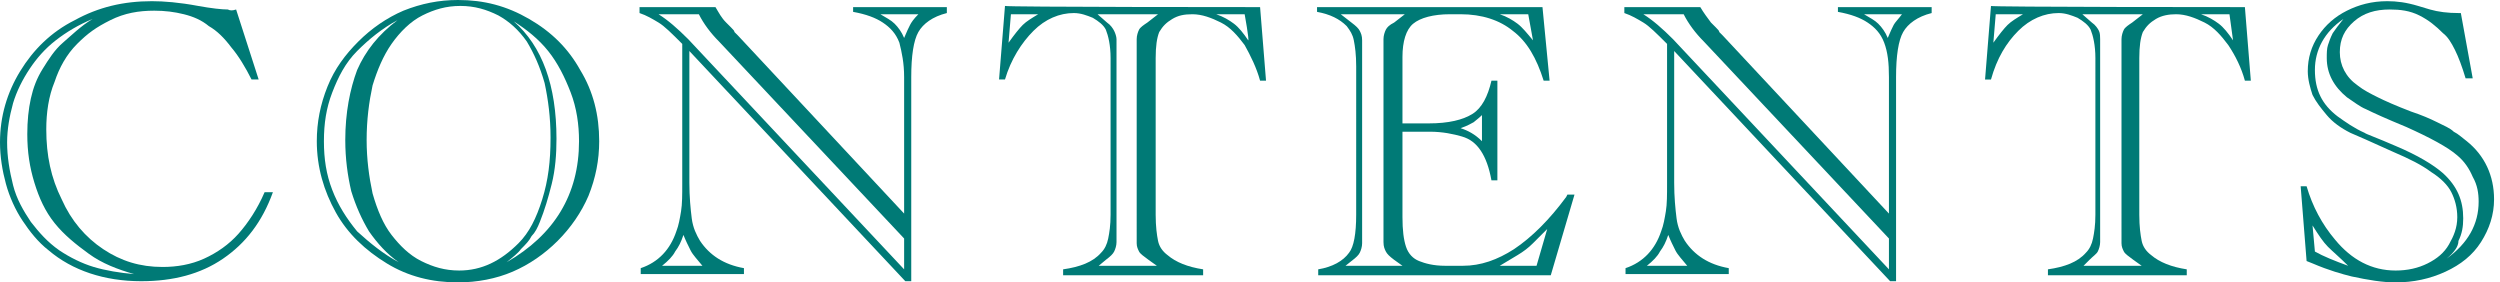
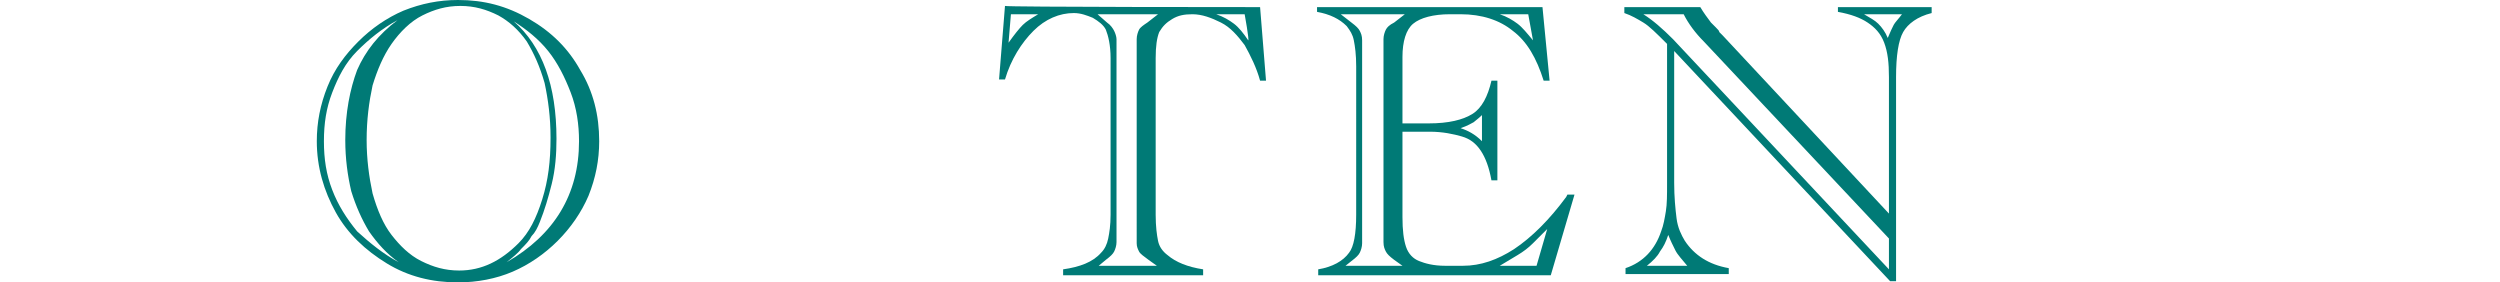
<svg xmlns="http://www.w3.org/2000/svg" version="1.1" id="_レイヤー_1" x="0px" y="0px" viewBox="0 0 210.7 23.8" style="enable-background:new 0 0 210.7 23.8;" xml:space="preserve">
  <style type="text/css">
	.st0{fill:#007A76;}
</style>
-   <path class="st0" d="M19.9,0.8l1.9,5.9h-0.6c-0.5-1-1.1-2-1.7-2.7c-0.6-0.8-1.2-1.4-1.9-1.8c-0.6-0.5-1.3-0.8-2.1-1  s-1.6-0.3-2.5-0.3c-1.3,0-2.5,0.2-3.7,0.8S7.4,2.8,6.5,3.7s-1.5,2-1.9,3.2c-0.5,1.2-0.7,2.6-0.7,4c0,2.2,0.4,4.1,1.3,5.9  c0.8,1.8,2,3.2,3.5,4.2s3.1,1.5,5,1.5c1.2,0,2.4-0.2,3.5-0.7s2.1-1.2,2.9-2.1s1.6-2.1,2.2-3.5H23c-0.9,2.5-2.3,4.3-4.2,5.6  s-4.2,1.9-6.9,1.9c-3.1,0-5.8-0.9-7.8-2.6c-0.9-0.7-1.6-1.6-2.2-2.5s-1.1-2-1.4-3.1C0.2,14.4,0,13.2,0,12c0-2.2,0.6-4.2,1.7-6  s2.6-3.3,4.6-4.3c2-1.1,4.1-1.6,6.5-1.6c1,0,2.3,0.1,3.9,0.4c1.1,0.2,2,0.3,2.5,0.3C19.4,0.9,19.6,0.9,19.9,0.8L19.9,0.8z   M11.3,23.1c-1.4-0.4-2.7-0.9-3.8-1.7s-2.1-1.6-2.9-2.6s-1.3-2.1-1.7-3.4c-0.4-1.3-0.6-2.6-0.6-4.1c0-1.1,0.1-2.1,0.3-3  s0.5-1.7,1-2.5s1-1.6,1.7-2.2s1.5-1.4,2.5-2C6.6,2.1,5.6,2.7,4.7,3.4C3.8,4.1,3.1,4.9,2.5,5.8S1.4,7.7,1.1,8.7  c-0.3,1.1-0.5,2.2-0.5,3.3c0,1.2,0.2,2.4,0.5,3.6s0.9,2.2,1.5,3.1c0.7,0.9,1.4,1.7,2.4,2.4c0.9,0.6,1.9,1.1,2.9,1.4  S10.1,23,11.3,23.1L11.3,23.1z" />
  <path class="st0" d="M26.7,11.9c0-1.6,0.3-3.1,0.9-4.6s1.5-2.7,2.6-3.8s2.4-2,3.8-2.6C35.5,0.3,37,0,38.6,0c2.2,0,4.1,0.5,6,1.6  s3.3,2.5,4.3,4.3c1.1,1.8,1.6,3.8,1.6,6c0,1.6-0.3,3.1-0.9,4.6c-0.6,1.4-1.5,2.7-2.6,3.8s-2.4,2-3.8,2.6s-3,0.9-4.6,0.9  c-2.2,0-4.2-0.5-6-1.6c-1.8-1.1-3.3-2.5-4.3-4.3S26.7,14.1,26.7,11.9L26.7,11.9z M33.6,22.1c-1-0.7-1.8-1.6-2.5-2.6  c-0.6-1-1.1-2.1-1.5-3.4c-0.3-1.3-0.5-2.7-0.5-4.3c0-2.3,0.4-4.3,1-5.9c0.7-1.6,1.8-3,3.4-4.2c-1.3,0.7-2.4,1.6-3.4,2.6  s-1.6,2.2-2.1,3.5s-0.7,2.6-0.7,4.1s0.2,2.8,0.7,4.1s1.2,2.4,2.1,3.5C31.2,20.5,32.3,21.4,33.6,22.1L33.6,22.1z M30.9,11.8  c0,1.6,0.2,3.1,0.5,4.5c0.4,1.4,0.9,2.6,1.6,3.5s1.5,1.7,2.5,2.2s2,0.8,3.2,0.8c1.9,0,3.5-0.8,5-2.3c0.9-0.9,1.5-2.1,2-3.7  s0.7-3.2,0.7-5.2c0-1.7-0.2-3.2-0.5-4.6c-0.4-1.4-0.9-2.5-1.5-3.5c-0.7-1-1.5-1.7-2.4-2.2c-1-0.5-2-0.8-3.2-0.8s-2.2,0.3-3.2,0.8  S33.7,2.7,33,3.7c-0.7,1-1.2,2.2-1.6,3.5C31.1,8.6,30.9,10.1,30.9,11.8L30.9,11.8z M42.7,22.1c4-2.3,6.1-5.7,6.1-10.2  c0-1.4-0.2-2.8-0.7-4.1s-1.1-2.5-1.9-3.5c-0.8-1-1.8-1.8-2.9-2.5c2.4,2.1,3.6,5.4,3.6,9.9c0,1.3-0.1,2.6-0.4,3.8s-0.6,2.2-1,3.2  c-0.2,0.5-0.4,0.9-0.7,1.2c-0.2,0.4-0.5,0.7-0.9,1.1C43.7,21.3,43.2,21.7,42.7,22.1z" />
-   <path class="st0" d="M76.8,23.7h-0.5L58.1,4.3l0,11.1c0,1.2,0.1,2.2,0.2,3c0.1,0.8,0.4,1.4,0.7,1.9c0.8,1.2,2,2,3.7,2.3v0.5H54v-0.5  c1.5-0.5,2.5-1.6,3-3.1c0.2-0.5,0.3-1.1,0.4-1.7s0.1-1.4,0.1-2.3V3.7c-0.9-0.9-1.5-1.5-2-1.8s-1-0.6-1.6-0.8V0.6h6.4  c0.3,0.5,0.5,0.9,0.9,1.3c0.1,0.1,0.2,0.2,0.4,0.4c0.2,0.2,0.3,0.3,0.3,0.4L62.2,3l14,15V6.5c0-1.2-0.2-2.1-0.4-2.9  c-0.3-0.8-0.8-1.3-1.4-1.7c-0.6-0.4-1.4-0.7-2.5-0.9V0.6h7.9v0.5c-1.2,0.3-2,0.9-2.4,1.6c-0.4,0.7-0.6,2-0.6,3.8L76.8,23.7  L76.8,23.7z M76.2,22.7v-2.6L60.6,3.5c-0.7-0.7-1.3-1.5-1.7-2.3h-3.4c0.8,0.5,1.6,1.2,2.5,2.1L76.2,22.7z M59.2,22.4  c-0.4-0.5-0.8-0.9-1-1.3c-0.2-0.4-0.4-0.8-0.6-1.3c-0.2,0.6-0.4,1-0.7,1.4c-0.2,0.4-0.6,0.8-1.1,1.2L59.2,22.4L59.2,22.4z M74.2,1.2  c0.5,0.3,0.9,0.5,1.2,0.8c0.3,0.3,0.6,0.7,0.8,1.2c0.2-0.5,0.4-0.9,0.5-1.1s0.3-0.5,0.7-0.9L74.2,1.2L74.2,1.2z" />
  <path class="st0" d="M106.2,0.6l0.5,6.2h-0.5c-0.3-1.1-0.8-2.1-1.3-3c-0.6-0.8-1.2-1.5-2-1.9c-0.8-0.4-1.6-0.7-2.4-0.7  c-0.7,0-1.2,0.1-1.7,0.4c-0.5,0.3-0.8,0.6-1.1,1.1c-0.2,0.5-0.3,1.2-0.3,2.2v13.2c0,1,0.1,1.7,0.2,2.2s0.4,0.9,0.8,1.2  c0.7,0.6,1.7,1,3,1.2v0.5H89.6v-0.5c1.4-0.2,2.5-0.6,3.2-1.4c0.3-0.3,0.5-0.7,0.6-1.2c0.1-0.5,0.2-1.1,0.2-2V4.9  c0-1.1-0.2-1.9-0.4-2.4c-0.2-0.4-0.6-0.7-1.1-1c-0.5-0.2-1-0.4-1.6-0.4c-1.2,0-2.4,0.5-3.4,1.5S85.2,5,84.7,6.7h-0.5l0.5-6.2  C84.7,0.6,106.2,0.6,106.2,0.6z M85.2,1.2L85,3.6c0.5-0.7,0.9-1.2,1.2-1.5s0.8-0.6,1.3-0.9C87.5,1.2,85.2,1.2,85.2,1.2z M92.6,22.4  h4.9l-0.7-0.5c-0.4-0.3-0.7-0.5-0.8-0.7s-0.2-0.4-0.2-0.7v-0.5c0-0.1,0-0.1,0-0.2s0-0.1,0-0.1V4.1c0,0,0-0.1,0-0.1c0,0,0-0.1,0-0.2  V3.3c0-0.3,0.1-0.6,0.2-0.8s0.4-0.4,0.7-0.6l0.9-0.7h-5.1l0.8,0.7c0.3,0.2,0.5,0.5,0.6,0.7c0.1,0.2,0.2,0.5,0.2,0.7v0.5  c0,0.1,0,0.2,0,0.3v15.5c0,0.1,0,0.2,0,0.3v0.5c0,0.3-0.1,0.6-0.2,0.8s-0.3,0.4-0.7,0.7L92.6,22.4L92.6,22.4z M104.9,1.2h-2.4  c0.6,0.2,1.1,0.5,1.5,0.8s0.8,0.8,1.2,1.4C105.3,3.4,104.9,1.2,104.9,1.2z" />
-   <path class="st0" d="M189.2,0.6l0.5,6.2h-0.5c-0.3-1.1-0.8-2.1-1.4-3c-0.6-0.8-1.2-1.5-2-1.9c-0.8-0.4-1.6-0.7-2.4-0.7  c-0.6,0-1.2,0.1-1.7,0.4s-0.8,0.6-1.1,1.1c-0.2,0.5-0.3,1.2-0.3,2.2v13.2c0,1,0.1,1.7,0.2,2.2c0.1,0.5,0.4,0.9,0.8,1.2  c0.7,0.6,1.7,1,3,1.2v0.5h-11.7v-0.5c1.4-0.2,2.5-0.6,3.2-1.4c0.3-0.3,0.5-0.7,0.6-1.2c0.1-0.5,0.2-1.1,0.2-2V4.9  c0-1.1-0.2-1.9-0.4-2.4c-0.2-0.4-0.6-0.7-1.1-1c-0.5-0.2-1-0.4-1.6-0.4c-1.2,0-2.4,0.5-3.4,1.5c-1,1-1.8,2.3-2.3,4.1h-0.5l0.5-6.2  C167.6,0.6,189.2,0.6,189.2,0.6z M168.2,1.2L168,3.6c0.5-0.7,0.9-1.2,1.2-1.5s0.8-0.6,1.3-0.9C170.5,1.2,168.2,1.2,168.2,1.2z   M175.6,22.4h4.9l-0.7-0.5c-0.4-0.3-0.7-0.5-0.8-0.7s-0.2-0.4-0.2-0.7v-0.5c0-0.1,0-0.1,0-0.2s0-0.1,0-0.1V4.1c0,0,0-0.1,0-0.1  c0,0,0-0.1,0-0.2V3.3c0-0.3,0.1-0.6,0.2-0.8s0.4-0.4,0.7-0.6l0.9-0.7h-5.1l0.8,0.7c0.3,0.2,0.5,0.5,0.6,0.7c0.1,0.2,0.1,0.5,0.1,0.7  v0.5c0,0.1,0,0.2,0,0.3v15.5c0,0.1,0,0.2,0,0.3v0.5c0,0.3-0.1,0.6-0.2,0.8s-0.4,0.4-0.7,0.7L175.6,22.4L175.6,22.4z M187.9,1.2h-2.4  c0.6,0.2,1.1,0.5,1.5,0.8s0.8,0.8,1.2,1.4C188.2,3.4,187.9,1.2,187.9,1.2z" />
  <path class="st0" d="M130,0.6l0.6,6.2h-0.5c-0.6-1.9-1.4-3.3-2.6-4.2c-1.1-0.9-2.6-1.4-4.4-1.4h-0.9c-1.4,0-2.5,0.3-3.1,0.8  s-0.9,1.5-0.9,2.8v5.6h2.2c1.7,0,2.9-0.3,3.7-0.8s1.3-1.5,1.6-2.8h0.5v8.4h-0.5c-0.2-1.1-0.5-1.9-0.9-2.5s-0.9-1-1.6-1.2  c-0.7-0.2-1.6-0.4-2.7-0.4h-2.3v7.2c0,1.1,0.1,1.9,0.3,2.5c0.2,0.6,0.6,1,1.1,1.2c0.5,0.2,1.2,0.4,2.2,0.4h1.5  c1.5,0,2.9-0.5,4.3-1.4c1.5-1,3-2.5,4.4-4.4l0.1-0.2h0.6l-2,6.8h-19.6v-0.5c1.2-0.2,2.1-0.7,2.6-1.4c0.4-0.5,0.6-1.6,0.6-3.2V5.6  c0-1-0.1-1.7-0.2-2.2s-0.3-0.8-0.6-1.2c-0.6-0.6-1.4-1-2.5-1.2V0.6L130,0.6L130,0.6z M113.4,22.4h4.8l-0.7-0.5  c-0.4-0.3-0.6-0.5-0.7-0.7c-0.1-0.2-0.2-0.4-0.2-0.8c0-0.2,0-0.3,0-0.4c0-0.1,0-0.1,0-0.2V3.8c0-0.1,0-0.1,0-0.2s0-0.2,0-0.3  c0-0.3,0.1-0.6,0.2-0.8s0.3-0.4,0.7-0.6l0.9-0.7h-5.4l0.9,0.7c0.4,0.3,0.6,0.5,0.7,0.7c0.1,0.2,0.2,0.4,0.2,0.8c0,0.2,0,0.4,0,0.5  v16.1c0,0.2,0,0.4,0,0.5c0,0.3-0.1,0.6-0.2,0.8s-0.3,0.4-0.7,0.7L113.4,22.4L113.4,22.4z M124.9,9.7c-0.3,0.3-0.6,0.5-0.7,0.6  c-0.2,0.1-0.5,0.3-1.1,0.5c0.6,0.2,1.2,0.5,1.8,1.1V9.7z M128.8,1.2h-2.4c0.6,0.2,1.1,0.5,1.5,0.8c0.4,0.3,0.8,0.8,1.3,1.4  L128.8,1.2L128.8,1.2z M129.5,22.4l0.9-3.1c-0.4,0.4-0.8,0.8-1.2,1.2c-0.4,0.4-0.8,0.7-1.3,1c-0.5,0.3-1,0.6-1.5,0.9L129.5,22.4  L129.5,22.4z" />
  <path class="st0" d="M159.8,23.7h-0.5L141.1,4.3l0,11.1c0,1.2,0.1,2.2,0.2,3c0.1,0.8,0.4,1.4,0.7,1.9c0.8,1.2,2,2,3.7,2.3v0.5H137  v-0.5c1.5-0.5,2.5-1.6,3-3.1c0.2-0.5,0.3-1.1,0.4-1.7s0.1-1.4,0.1-2.3V3.7c-0.9-0.9-1.5-1.5-2-1.8s-1-0.6-1.6-0.8V0.6h6.4  c0.3,0.5,0.6,0.9,0.9,1.3c0.1,0.1,0.2,0.2,0.4,0.4s0.3,0.3,0.3,0.4l0.3,0.3l14,15V6.5c0-1.2-0.1-2.1-0.4-2.9  c-0.3-0.8-0.8-1.3-1.4-1.7c-0.6-0.4-1.4-0.7-2.5-0.9V0.6h7.9v0.5c-1.2,0.3-2,0.9-2.4,1.6c-0.4,0.7-0.6,2-0.6,3.8L159.8,23.7  L159.8,23.7z M159.2,22.7v-2.6L143.6,3.5c-0.7-0.7-1.3-1.5-1.7-2.3h-3.4c0.8,0.5,1.6,1.2,2.5,2.1L159.2,22.7L159.2,22.7z   M142.2,22.4c-0.4-0.5-0.8-0.9-1-1.3c-0.2-0.4-0.4-0.8-0.6-1.3c-0.2,0.6-0.4,1-0.7,1.4c-0.2,0.4-0.6,0.8-1.1,1.2L142.2,22.4  L142.2,22.4z M157.1,1.2c0.5,0.3,0.9,0.5,1.2,0.8c0.3,0.3,0.6,0.7,0.8,1.2c0.2-0.5,0.4-0.9,0.5-1.1s0.4-0.5,0.7-0.9L157.1,1.2  L157.1,1.2z" />
-   <path class="st0" d="M207.4,1.1l1,5.5h-0.6c-0.3-1-0.6-1.8-0.9-2.4c-0.3-0.6-0.6-1.1-1-1.4c-0.6-0.6-1.2-1.1-2-1.5  c-0.8-0.4-1.6-0.5-2.5-0.5c-1.2,0-2.2,0.3-3,1c-0.8,0.7-1.2,1.5-1.2,2.6c0,1.1,0.5,2.1,1.5,2.8c0.5,0.4,1.1,0.7,1.7,1  s1.5,0.7,2.8,1.2c0.9,0.3,1.6,0.6,2.2,0.9c0.6,0.3,1.1,0.5,1.4,0.8c0.4,0.2,0.7,0.5,1.1,0.8c1.5,1.2,2.3,2.9,2.3,4.9  c0,1.3-0.4,2.5-1.1,3.6s-1.7,1.9-3,2.5s-2.7,0.9-4.2,0.9c-1.1,0-2.3-0.2-3.7-0.5c-0.8-0.2-1.9-0.5-3.3-1.1l-0.5-0.2l-0.5-6.3h0.5  c0.5,1.7,1.3,3.2,2.4,4.5c1.4,1.7,3.1,2.6,5.1,2.6c1,0,1.9-0.2,2.7-0.6s1.4-0.9,1.8-1.6s0.7-1.4,0.7-2.3c0-0.8-0.2-1.5-0.5-2.1  c-0.3-0.6-0.9-1.2-1.7-1.7c-0.8-0.6-1.8-1.1-3.2-1.7c-2-0.9-3.1-1.4-3.6-1.6c-0.8-0.4-1.5-0.9-2-1.5s-0.9-1.1-1.2-1.7  c-0.2-0.6-0.4-1.3-0.4-2c0-1.1,0.3-2.1,0.9-3c0.6-0.9,1.4-1.6,2.4-2.1s2.1-0.8,3.4-0.8c0.8,0,1.6,0.1,2.6,0.4l1,0.3  c0.7,0.2,1.5,0.3,2.4,0.3L207.4,1.1L207.4,1.1z M195.1,21.2c0.7,0.4,1.7,0.8,2.8,1.2c-0.7-0.7-1.3-1.2-1.7-1.6s-0.8-1-1.3-1.8  L195.1,21.2L195.1,21.2z M206.2,21.8c1.8-1.3,2.7-2.9,2.7-4.8c0-0.7-0.1-1.4-0.5-2.1c-0.3-0.7-0.7-1.3-1.3-1.8  c-0.8-0.7-2.3-1.5-4.3-2.4c-1.7-0.7-2.8-1.2-3.4-1.5c-0.5-0.2-1-0.6-1.6-1c-1.1-0.9-1.7-2-1.7-3.3c0-0.4,0-0.8,0.1-1.1  c0.1-0.3,0.2-0.6,0.4-1c0.2-0.3,0.5-0.7,0.9-1.2c-1.6,1.1-2.4,2.6-2.4,4.3s0.6,2.9,1.9,3.9c0.7,0.5,1.4,1,2.3,1.4  c0.1,0.1,1,0.4,2.6,1.1c1.9,0.8,3.2,1.6,4,2.3c1.2,1.1,1.7,2.3,1.7,3.8c0,0.7-0.1,1.3-0.4,1.9C207.2,20.8,206.8,21.3,206.2,21.8  L206.2,21.8z" />
</svg>